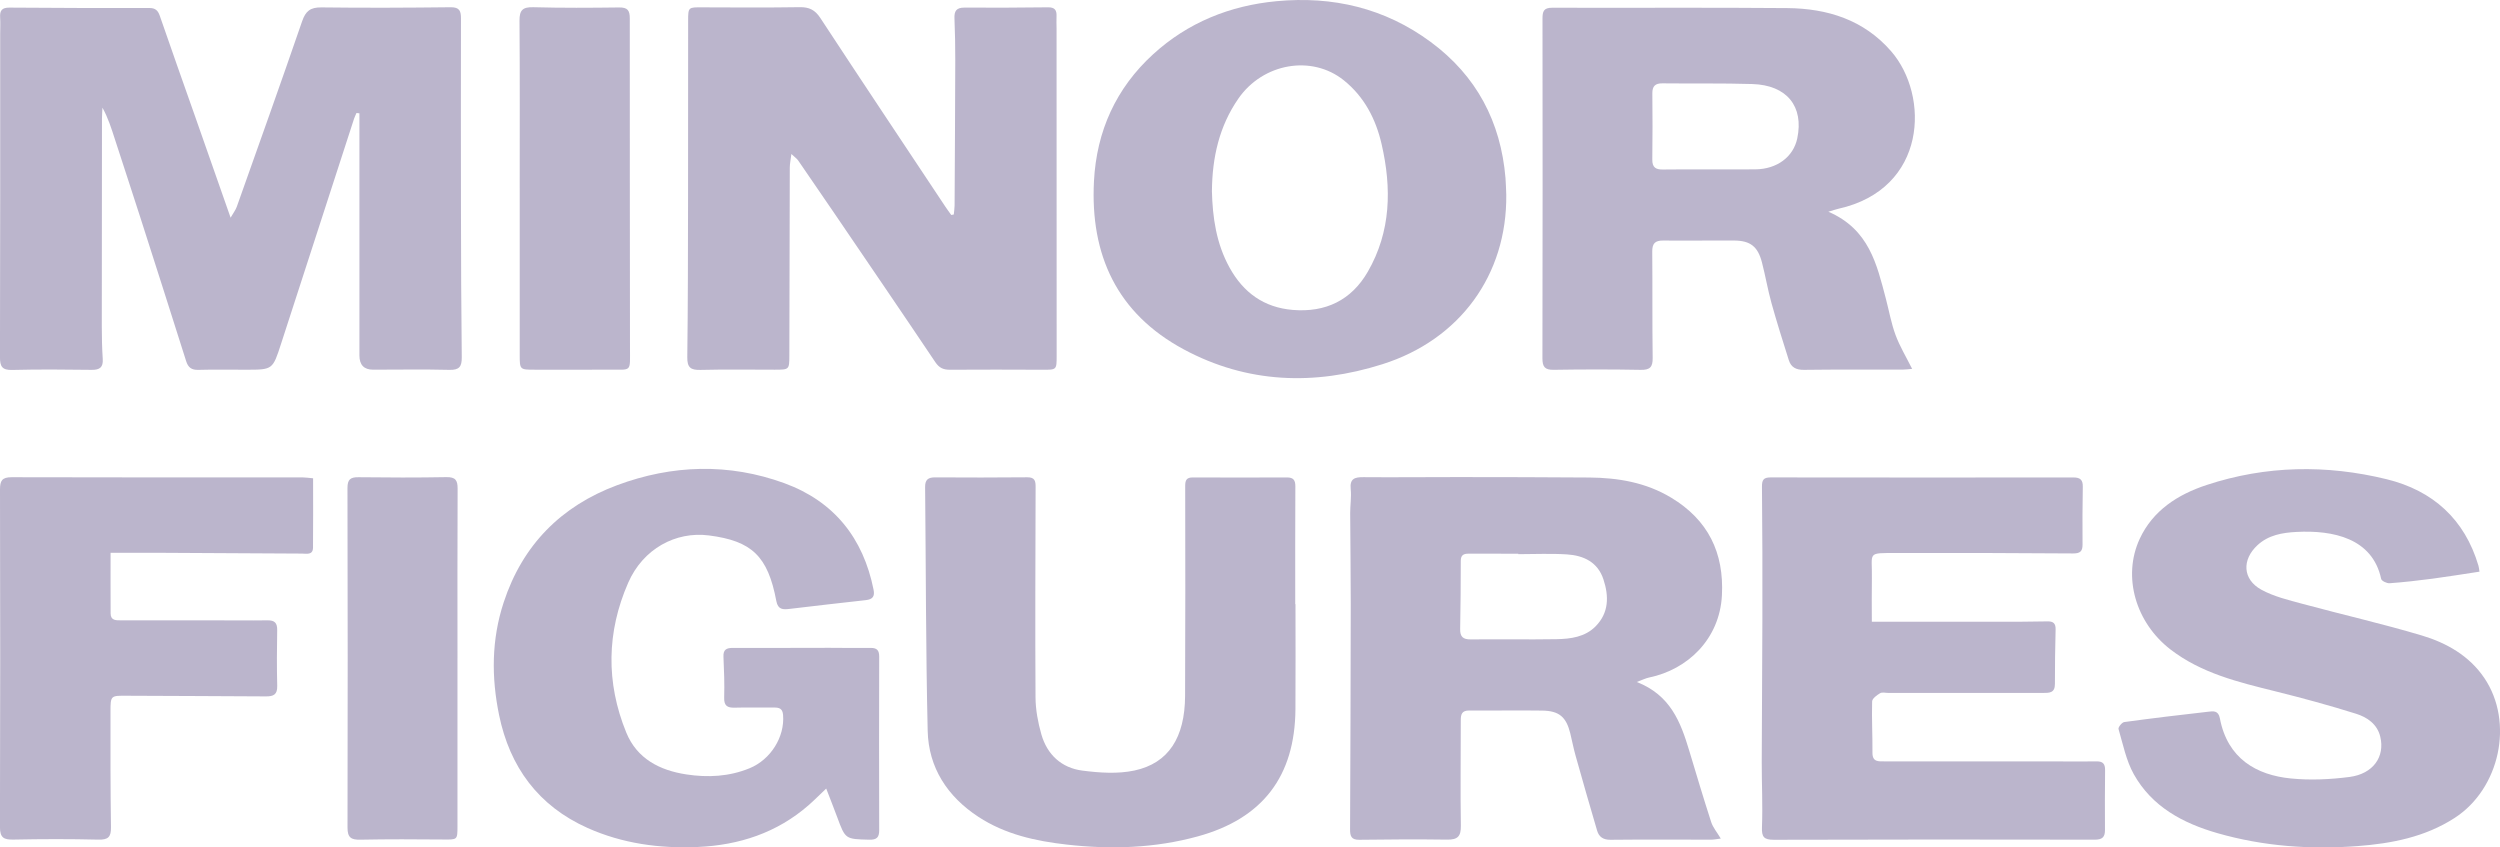
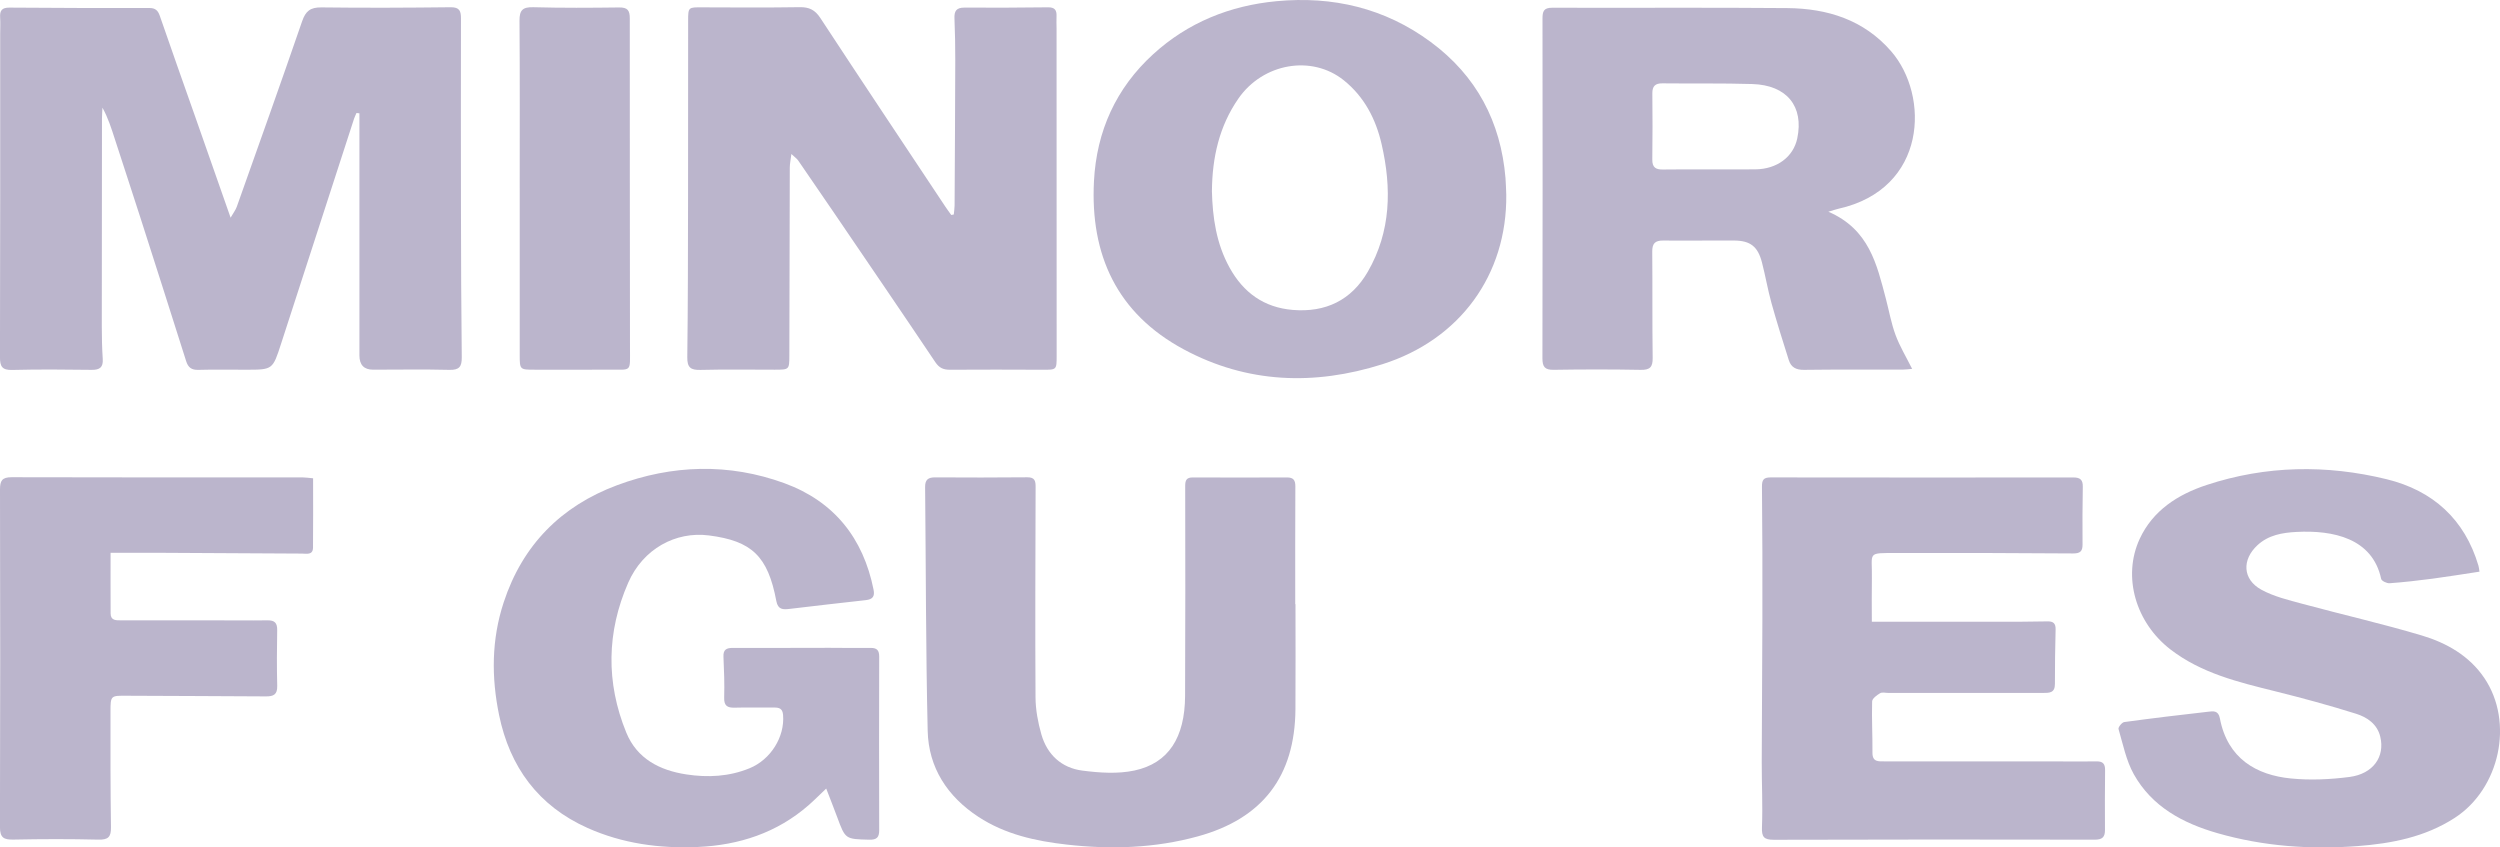
<svg xmlns="http://www.w3.org/2000/svg" width="177" height="60" viewBox="0 0 177 60" fill="none">
  <g clip-path="url(#clip0_1592_187)">
    <path d="M16.327 15.412C16.528 15.061 16.686 14.861 16.765 14.636C18.317 10.264 19.879 5.895 21.389 1.509C21.64 0.781 21.973 0.513 22.761 0.524C25.808 0.564 28.857 0.548 31.905 0.513C32.547 0.506 32.639 0.791 32.637 1.318C32.628 5.87 32.63 10.423 32.637 14.974C32.643 18.414 32.652 21.853 32.693 25.291C32.7 25.954 32.523 26.205 31.815 26.187C30.016 26.141 28.216 26.174 26.418 26.174C25.772 26.174 25.448 25.837 25.447 25.165C25.447 19.731 25.447 14.297 25.447 8.863C25.447 8.584 25.447 8.303 25.447 8.024C25.378 8.015 25.31 8.006 25.241 7.998C25.181 8.137 25.11 8.272 25.064 8.415C23.34 13.722 21.617 19.029 19.9 24.337C19.305 26.174 19.314 26.177 17.417 26.177C16.292 26.177 15.166 26.156 14.043 26.187C13.559 26.201 13.32 26.014 13.18 25.571C12.108 22.183 11.027 18.798 9.941 15.415C9.345 13.558 8.734 11.707 8.133 9.852C7.891 9.108 7.662 8.358 7.253 7.624C7.243 7.874 7.222 8.125 7.22 8.376C7.214 13.287 7.207 18.197 7.207 23.109C7.207 23.878 7.225 24.648 7.274 25.414C7.313 26.005 7.067 26.193 6.489 26.186C4.616 26.162 2.741 26.145 0.867 26.193C0.145 26.211 -0.003 25.942 -0.002 25.287C0.021 17.668 0.013 10.051 0.013 2.433C0.013 2.036 0.036 1.637 0.01 1.242C-0.021 0.751 0.126 0.534 0.678 0.539C3.976 0.569 7.274 0.57 10.571 0.566C10.993 0.566 11.181 0.733 11.314 1.121C12.123 3.474 12.96 5.817 13.785 8.164C14.614 10.523 15.44 12.883 16.327 15.412Z" fill="#BBB5CC" />
    <path d="M67.528 15.188C67.547 14.976 67.583 14.763 67.585 14.551C67.604 11.128 67.625 7.706 67.633 4.283C67.636 3.292 67.616 2.301 67.576 1.311C67.553 0.788 67.706 0.535 68.283 0.539C70.257 0.552 72.229 0.541 74.204 0.518C74.673 0.512 74.823 0.718 74.802 1.145C74.787 1.442 74.805 1.741 74.805 2.038C74.807 9.753 74.81 17.468 74.811 25.184C74.811 26.196 74.811 26.183 73.785 26.178C71.611 26.168 69.437 26.164 67.263 26.178C66.796 26.181 66.498 26.053 66.222 25.643C63.853 22.113 61.455 18.604 59.065 15.09C58.219 13.845 57.369 12.603 56.513 11.365C56.422 11.232 56.275 11.135 56.03 10.904C55.98 11.314 55.917 11.591 55.917 11.867C55.902 16.306 55.899 20.745 55.886 25.184C55.883 26.174 55.872 26.175 54.845 26.175C53.096 26.175 51.346 26.146 49.599 26.19C48.892 26.208 48.651 26.02 48.66 25.283C48.708 21.537 48.708 17.792 48.714 14.046C48.722 9.857 48.714 5.668 48.72 1.48C48.72 0.497 48.736 0.515 49.725 0.52C52.023 0.53 54.322 0.544 56.618 0.508C57.286 0.497 57.701 0.697 58.078 1.271C61.008 5.737 63.974 10.181 66.932 14.633C67.065 14.833 67.209 15.025 67.349 15.221C67.409 15.209 67.469 15.197 67.529 15.185L67.528 15.188Z" fill="#BBB5CC" />
    <path d="M129.449 14.991C132.341 16.238 132.878 18.722 133.518 21.142C133.744 22 133.897 22.885 134.204 23.715C134.499 24.515 134.951 25.259 135.379 26.116C135.158 26.134 134.929 26.169 134.699 26.169C132.374 26.174 130.05 26.154 127.725 26.186C127.162 26.193 126.806 26.005 126.647 25.498C126.223 24.157 125.798 22.817 125.422 21.462C125.157 20.512 124.995 19.534 124.746 18.578C124.455 17.454 123.926 17.039 122.781 17.03C121.107 17.018 119.435 17.051 117.761 17.03C117.174 17.023 116.974 17.241 116.979 17.819C117.003 20.325 116.974 22.833 117.009 25.339C117.018 25.99 116.821 26.199 116.156 26.186C114.107 26.147 112.056 26.15 110.007 26.183C109.375 26.193 109.204 25.975 109.204 25.368C109.221 17.351 109.218 9.333 109.209 1.317C109.209 0.818 109.284 0.546 109.895 0.548C115.443 0.567 120.992 0.524 126.54 0.573C129.377 0.599 131.95 1.397 133.89 3.626C136.625 6.77 136.459 13.383 130.152 14.782C129.994 14.818 129.84 14.873 129.446 14.991H129.449ZM120.981 11.992C122.078 11.992 123.177 11.999 124.275 11.99C125.807 11.977 126.968 11.114 127.246 9.799C127.723 7.534 126.513 6.025 124.066 5.95C121.946 5.885 119.822 5.925 117.701 5.901C117.188 5.895 116.982 6.103 116.986 6.607C117 8.169 117.007 9.732 116.983 11.293C116.974 11.868 117.24 12.013 117.759 12.002C118.833 11.982 119.906 11.996 120.981 11.995V11.992Z" fill="#BBB5CC" />
-     <path d="M115.88 48.284C118.27 49.213 118.99 51.127 119.592 53.13C120.101 54.825 120.607 56.52 121.152 58.203C121.277 58.587 121.562 58.918 121.831 59.37C121.562 59.402 121.358 59.448 121.154 59.448C118.78 59.451 116.405 59.43 114.032 59.457C113.509 59.463 113.208 59.255 113.077 58.813C112.553 57.044 112.049 55.271 111.549 53.494C111.403 52.975 111.303 52.442 111.174 51.916C110.887 50.763 110.391 50.328 109.196 50.31C107.473 50.283 105.748 50.319 104.023 50.304C103.489 50.3 103.421 50.583 103.423 51.013C103.427 53.494 103.387 55.975 103.429 58.455C103.441 59.211 103.208 59.457 102.459 59.446C100.386 59.416 98.311 59.428 96.237 59.457C95.665 59.464 95.584 59.188 95.585 58.721C95.609 53.391 95.627 48.06 95.633 42.731C95.636 40.601 95.6 38.471 95.593 36.339C95.591 35.769 95.687 35.194 95.63 34.631C95.553 33.882 95.915 33.777 96.547 33.783C98.772 33.803 100.997 33.774 103.222 33.777C106.322 33.78 109.42 33.783 112.52 33.808C114.562 33.825 116.531 34.158 118.316 35.233C120.936 36.809 122.066 39.135 121.913 42.141C121.754 45.257 119.48 47.405 116.758 47.968C116.524 48.016 116.303 48.129 115.88 48.284ZM107.494 39.236C107.494 39.226 107.494 39.215 107.494 39.203C106.322 39.203 105.148 39.208 103.975 39.2C103.618 39.199 103.423 39.304 103.423 39.707C103.423 41.317 103.409 42.928 103.379 44.539C103.369 45.079 103.579 45.276 104.131 45.27C106.153 45.248 108.177 45.288 110.199 45.254C111.202 45.236 112.221 45.103 112.97 44.343C113.916 43.382 113.916 42.213 113.524 41.022C113.122 39.793 112.118 39.327 110.936 39.251C109.794 39.178 108.642 39.235 107.494 39.235V39.236Z" fill="#BBB5CC" />
    <path d="M106.644 13.792C106.703 19.45 103.37 24.051 97.864 25.79C93.051 27.31 88.303 27.15 83.811 24.736C79.081 22.193 77.18 18.05 77.453 12.826C77.638 9.281 79.013 6.243 81.642 3.841C84.098 1.596 87.079 0.394 90.38 0.084C94.355 -0.291 98.045 0.57 101.291 2.968C104.541 5.368 106.253 8.62 106.589 12.606C106.622 13 106.626 13.397 106.644 13.792ZM85.803 13.51C85.848 15.405 86.114 17.245 87.051 18.943C88.028 20.715 89.483 21.773 91.532 21.943C93.857 22.134 95.677 21.254 96.84 19.24C98.488 16.383 98.535 13.318 97.816 10.198C97.407 8.423 96.589 6.849 95.145 5.688C92.868 3.858 89.413 4.474 87.677 6.981C86.314 8.947 85.827 11.164 85.805 13.51H85.803Z" fill="#BBB5CC" />
    <path d="M175.547 40.474C174.409 40.645 173.316 40.826 172.217 40.971C171.21 41.104 170.198 41.219 169.184 41.293C168.986 41.308 168.617 41.13 168.587 40.987C167.971 38.103 165.184 37.524 162.591 37.661C161.591 37.713 160.605 37.879 159.826 38.602C158.718 39.629 158.772 41.016 160.095 41.746C160.986 42.238 162.031 42.484 163.032 42.756C165.838 43.516 168.677 44.16 171.46 44.991C173.217 45.515 174.826 46.43 175.886 47.996C178.013 51.14 176.982 55.847 173.787 57.911C171.691 59.266 169.327 59.721 166.909 59.904C163.565 60.157 160.246 59.919 157.008 58.991C154.548 58.286 152.359 57.114 151.074 54.817C150.532 53.846 150.308 52.696 149.991 51.613C149.955 51.492 150.233 51.144 150.397 51.122C152.372 50.852 154.352 50.614 156.333 50.391C156.685 50.35 157.058 50.282 157.166 50.853C157.709 53.723 159.773 54.875 162.189 55.115C163.561 55.251 164.98 55.187 166.35 55.008C168.028 54.787 168.866 53.569 168.522 52.155C168.303 51.256 167.59 50.78 166.814 50.535C164.921 49.94 163.001 49.419 161.073 48.94C158.464 48.293 155.86 47.666 153.672 45.984C151.209 44.086 150.253 40.833 151.488 38.157C152.42 36.14 154.193 35.008 156.23 34.337C160.426 32.953 164.714 32.886 168.976 33.929C172.25 34.731 174.502 36.763 175.474 40.051C175.508 40.163 175.517 40.283 175.548 40.475L175.547 40.474Z" fill="#BBB5CC" />
    <path d="M132.525 44.021C135.604 44.021 138.524 44.022 141.442 44.021C142.616 44.021 143.79 44.018 144.964 43.994C145.381 43.985 145.546 44.145 145.537 44.558C145.509 45.848 145.482 47.138 145.488 48.428C145.491 49.065 145.094 49.06 144.643 49.06C140.995 49.056 137.347 49.059 133.7 49.06C133.501 49.06 133.257 48.992 133.11 49.08C132.879 49.217 132.552 49.456 132.547 49.661C132.513 50.871 132.579 52.085 132.57 53.297C132.565 53.963 133.005 53.905 133.433 53.905C137.533 53.906 141.633 53.906 145.731 53.908C146.63 53.908 147.531 53.924 148.43 53.906C148.883 53.897 149.044 54.079 149.04 54.524C149.022 55.938 149.026 57.353 149.032 58.768C149.034 59.26 148.846 59.451 148.313 59.449C140.739 59.434 133.166 59.433 125.592 59.457C124.885 59.458 124.72 59.26 124.747 58.559C124.807 57.025 124.728 55.486 124.731 53.948C124.738 50.552 124.771 47.156 124.777 43.76C124.783 40.662 124.78 37.566 124.747 34.468C124.743 33.981 124.855 33.801 125.355 33.801C132.504 33.811 139.653 33.811 146.803 33.804C147.286 33.804 147.471 33.981 147.462 34.461C147.438 35.825 147.433 37.191 147.444 38.556C147.448 39.039 147.265 39.187 146.776 39.184C142.626 39.157 138.477 39.138 134.328 39.151C132.123 39.159 132.567 39.059 132.529 40.949C132.51 41.956 132.526 42.964 132.526 44.022L132.525 44.021Z" fill="#BBB5CC" />
    <path d="M58.496 55.829C58.008 56.292 57.648 56.658 57.262 56.996C55.014 58.964 52.332 59.839 49.391 59.967C46.701 60.085 44.068 59.724 41.597 58.619C38.108 57.059 36.093 54.297 35.337 50.633C34.786 47.959 34.792 45.294 35.661 42.647C36.997 38.579 39.731 35.828 43.692 34.352C47.587 32.901 51.601 32.774 55.534 34.21C59.051 35.494 61.12 38.099 61.849 41.753C61.944 42.228 61.785 42.435 61.297 42.489C59.491 42.683 57.688 42.903 55.885 43.112C55.436 43.164 55.079 43.165 54.965 42.558C54.366 39.377 53.237 38.297 50.185 37.908C47.839 37.608 45.528 38.854 44.477 41.256C42.952 44.74 42.892 48.317 44.338 51.86C45.1 53.727 46.716 54.542 48.595 54.829C50.107 55.06 51.62 54.989 53.078 54.389C54.558 53.779 55.573 52.179 55.441 50.61C55.403 50.161 55.165 50.091 54.797 50.094C53.872 50.101 52.947 50.077 52.023 50.103C51.496 50.118 51.254 49.971 51.272 49.391C51.3 48.428 51.266 47.462 51.221 46.499C51.197 45.984 51.439 45.87 51.895 45.872C54.168 45.881 56.442 45.867 58.715 45.866C59.689 45.866 60.664 45.887 61.638 45.873C62.09 45.867 62.249 46.045 62.247 46.492C62.237 50.586 62.235 54.68 62.247 58.775C62.249 59.289 62.073 59.463 61.545 59.451C59.85 59.407 59.853 59.425 59.272 57.849C59.036 57.212 58.784 56.578 58.496 55.831V55.829Z" fill="#BBB5CC" />
    <path d="M91.72 42.771C91.72 45.252 91.735 47.733 91.717 50.214C91.682 54.96 89.399 57.955 84.804 59.216C81.764 60.051 78.668 60.152 75.538 59.798C73.308 59.547 71.161 59.071 69.268 57.831C67.079 56.398 65.741 54.354 65.68 51.744C65.545 45.994 65.558 40.241 65.498 34.487C65.492 33.96 65.711 33.795 66.21 33.798C68.383 33.809 70.557 33.816 72.73 33.792C73.283 33.786 73.323 34.074 73.321 34.493C73.309 39.455 73.283 44.416 73.315 49.378C73.321 50.253 73.488 51.15 73.729 51.995C74.138 53.424 75.152 54.367 76.627 54.558C77.841 54.715 79.14 54.806 80.32 54.552C82.735 54.034 83.889 52.219 83.904 49.274C83.928 44.315 83.921 39.355 83.912 34.396C83.912 33.989 84.016 33.802 84.448 33.803C86.671 33.812 88.894 33.812 91.118 33.803C91.576 33.802 91.712 33.996 91.711 34.438C91.696 37.216 91.703 39.994 91.703 42.773H91.72V42.771Z" fill="#BBB5CC" />
    <path d="M7.829 39.142C7.829 40.666 7.823 42.051 7.832 43.435C7.836 43.946 8.224 43.919 8.584 43.919C10.734 43.919 12.882 43.919 15.032 43.919C16.332 43.919 17.63 43.938 18.93 43.919C19.448 43.911 19.634 44.103 19.625 44.616C19.601 45.931 19.595 47.246 19.627 48.562C19.642 49.174 19.372 49.31 18.816 49.305C15.544 49.277 12.271 49.281 8.998 49.259C7.841 49.251 7.824 49.233 7.823 50.382C7.82 53.11 7.817 55.839 7.857 58.568C7.868 59.253 7.667 59.464 6.963 59.446C4.965 59.397 2.965 59.401 0.967 59.443C0.279 59.458 -0.004 59.322 -0.003 58.559C0.023 50.593 0.018 42.629 7.86533e-05 34.663C7.86533e-05 34.045 0.134 33.786 0.824 33.787C7.697 33.808 14.569 33.799 21.442 33.801C21.637 33.801 21.831 33.833 22.167 33.863C22.167 35.517 22.179 37.146 22.161 38.775C22.155 39.318 21.695 39.196 21.371 39.194C18.123 39.182 14.876 39.157 11.627 39.14C10.384 39.134 9.142 39.14 7.826 39.14L7.829 39.142Z" fill="#BBB5CC" />
-     <path d="M32.389 46.585C32.389 50.555 32.389 54.524 32.389 58.494C32.389 59.473 32.384 59.446 31.372 59.437C29.424 59.419 27.475 59.41 25.527 59.45C24.862 59.464 24.602 59.309 24.604 58.591C24.623 50.577 24.62 42.563 24.601 34.548C24.601 33.947 24.805 33.781 25.381 33.787C27.454 33.812 29.529 33.82 31.602 33.781C32.252 33.769 32.402 34.007 32.399 34.601C32.38 38.596 32.389 42.589 32.39 46.584L32.389 46.585Z" fill="#BBB5CC" />
    <path d="M36.795 13.304C36.795 9.359 36.811 5.413 36.781 1.467C36.775 0.72 37.002 0.49 37.766 0.511C39.788 0.567 41.813 0.554 43.837 0.528C44.447 0.521 44.591 0.746 44.589 1.317C44.582 9.084 44.6 16.851 44.603 24.617C44.603 26.417 44.766 26.154 43.05 26.171C41.325 26.187 39.601 26.177 37.877 26.175C36.802 26.175 36.798 26.174 36.796 25.139C36.793 21.194 36.796 17.248 36.796 13.303L36.795 13.304Z" fill="#BBB5CC" />
  </g>
  <defs>
    <clipPath id="clip0_1592_187">
      <rect width="177" height="60" fill="white" />
    </clipPath>
  </defs>
</svg>